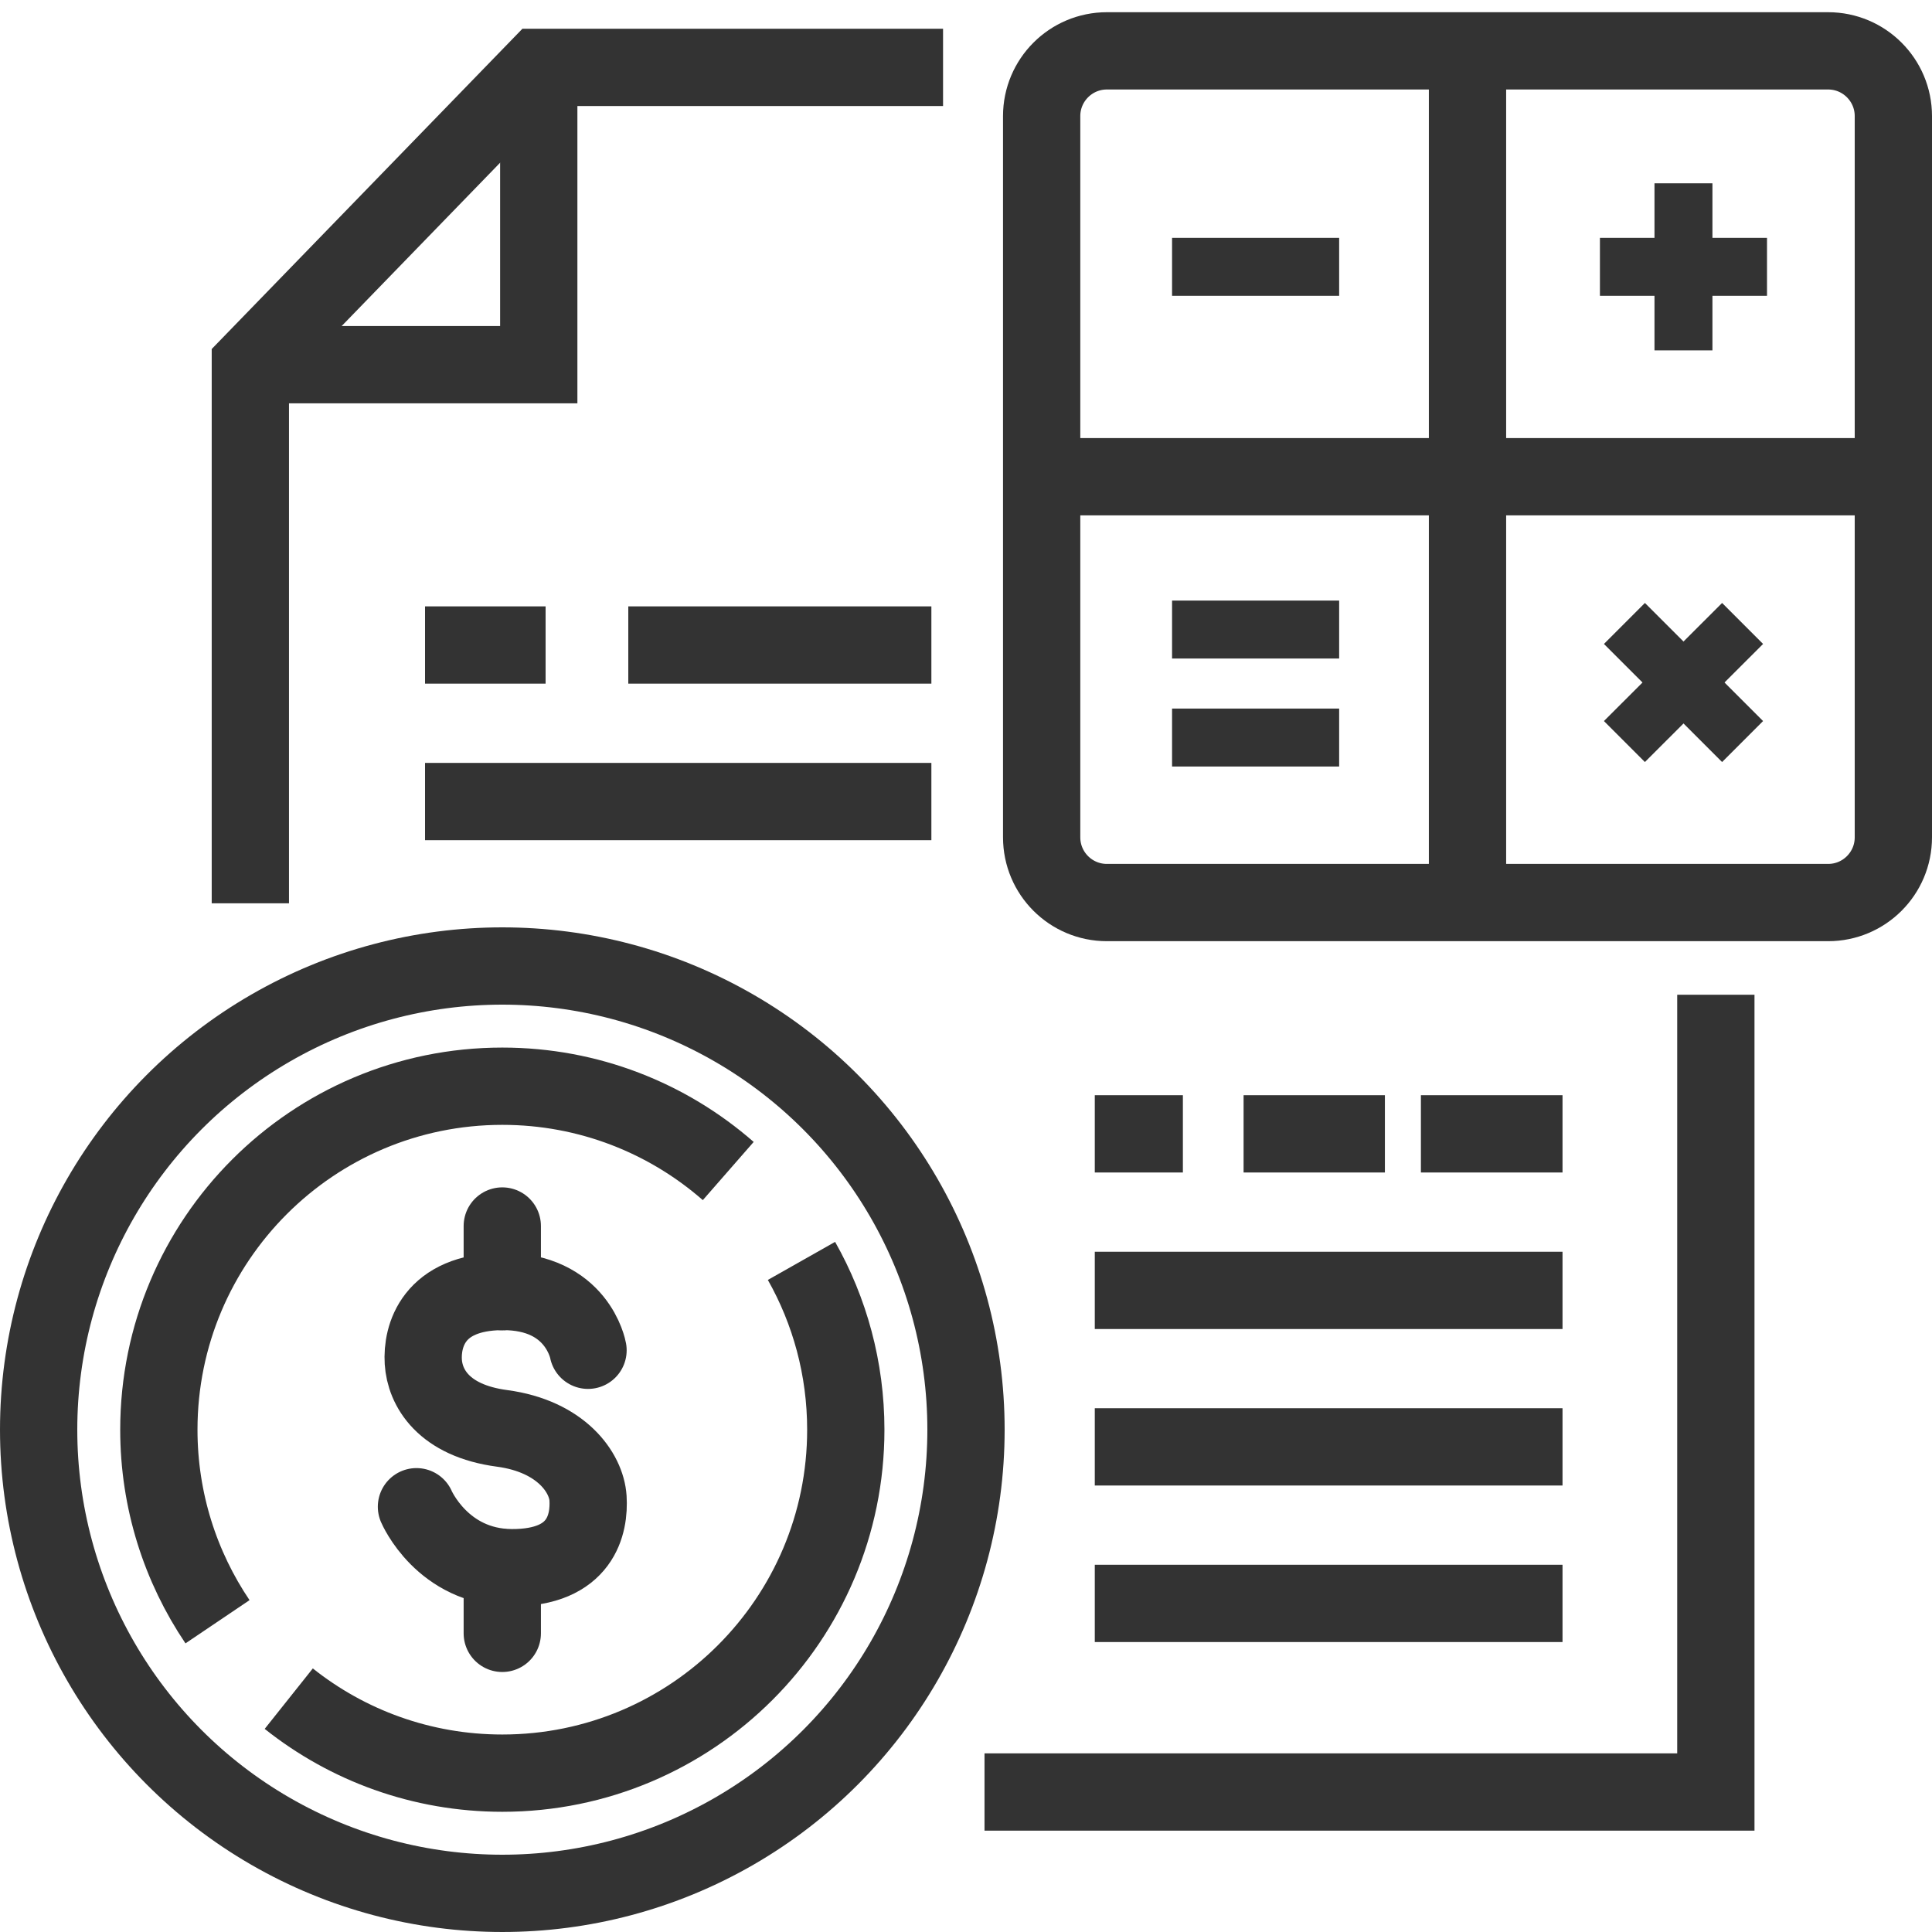
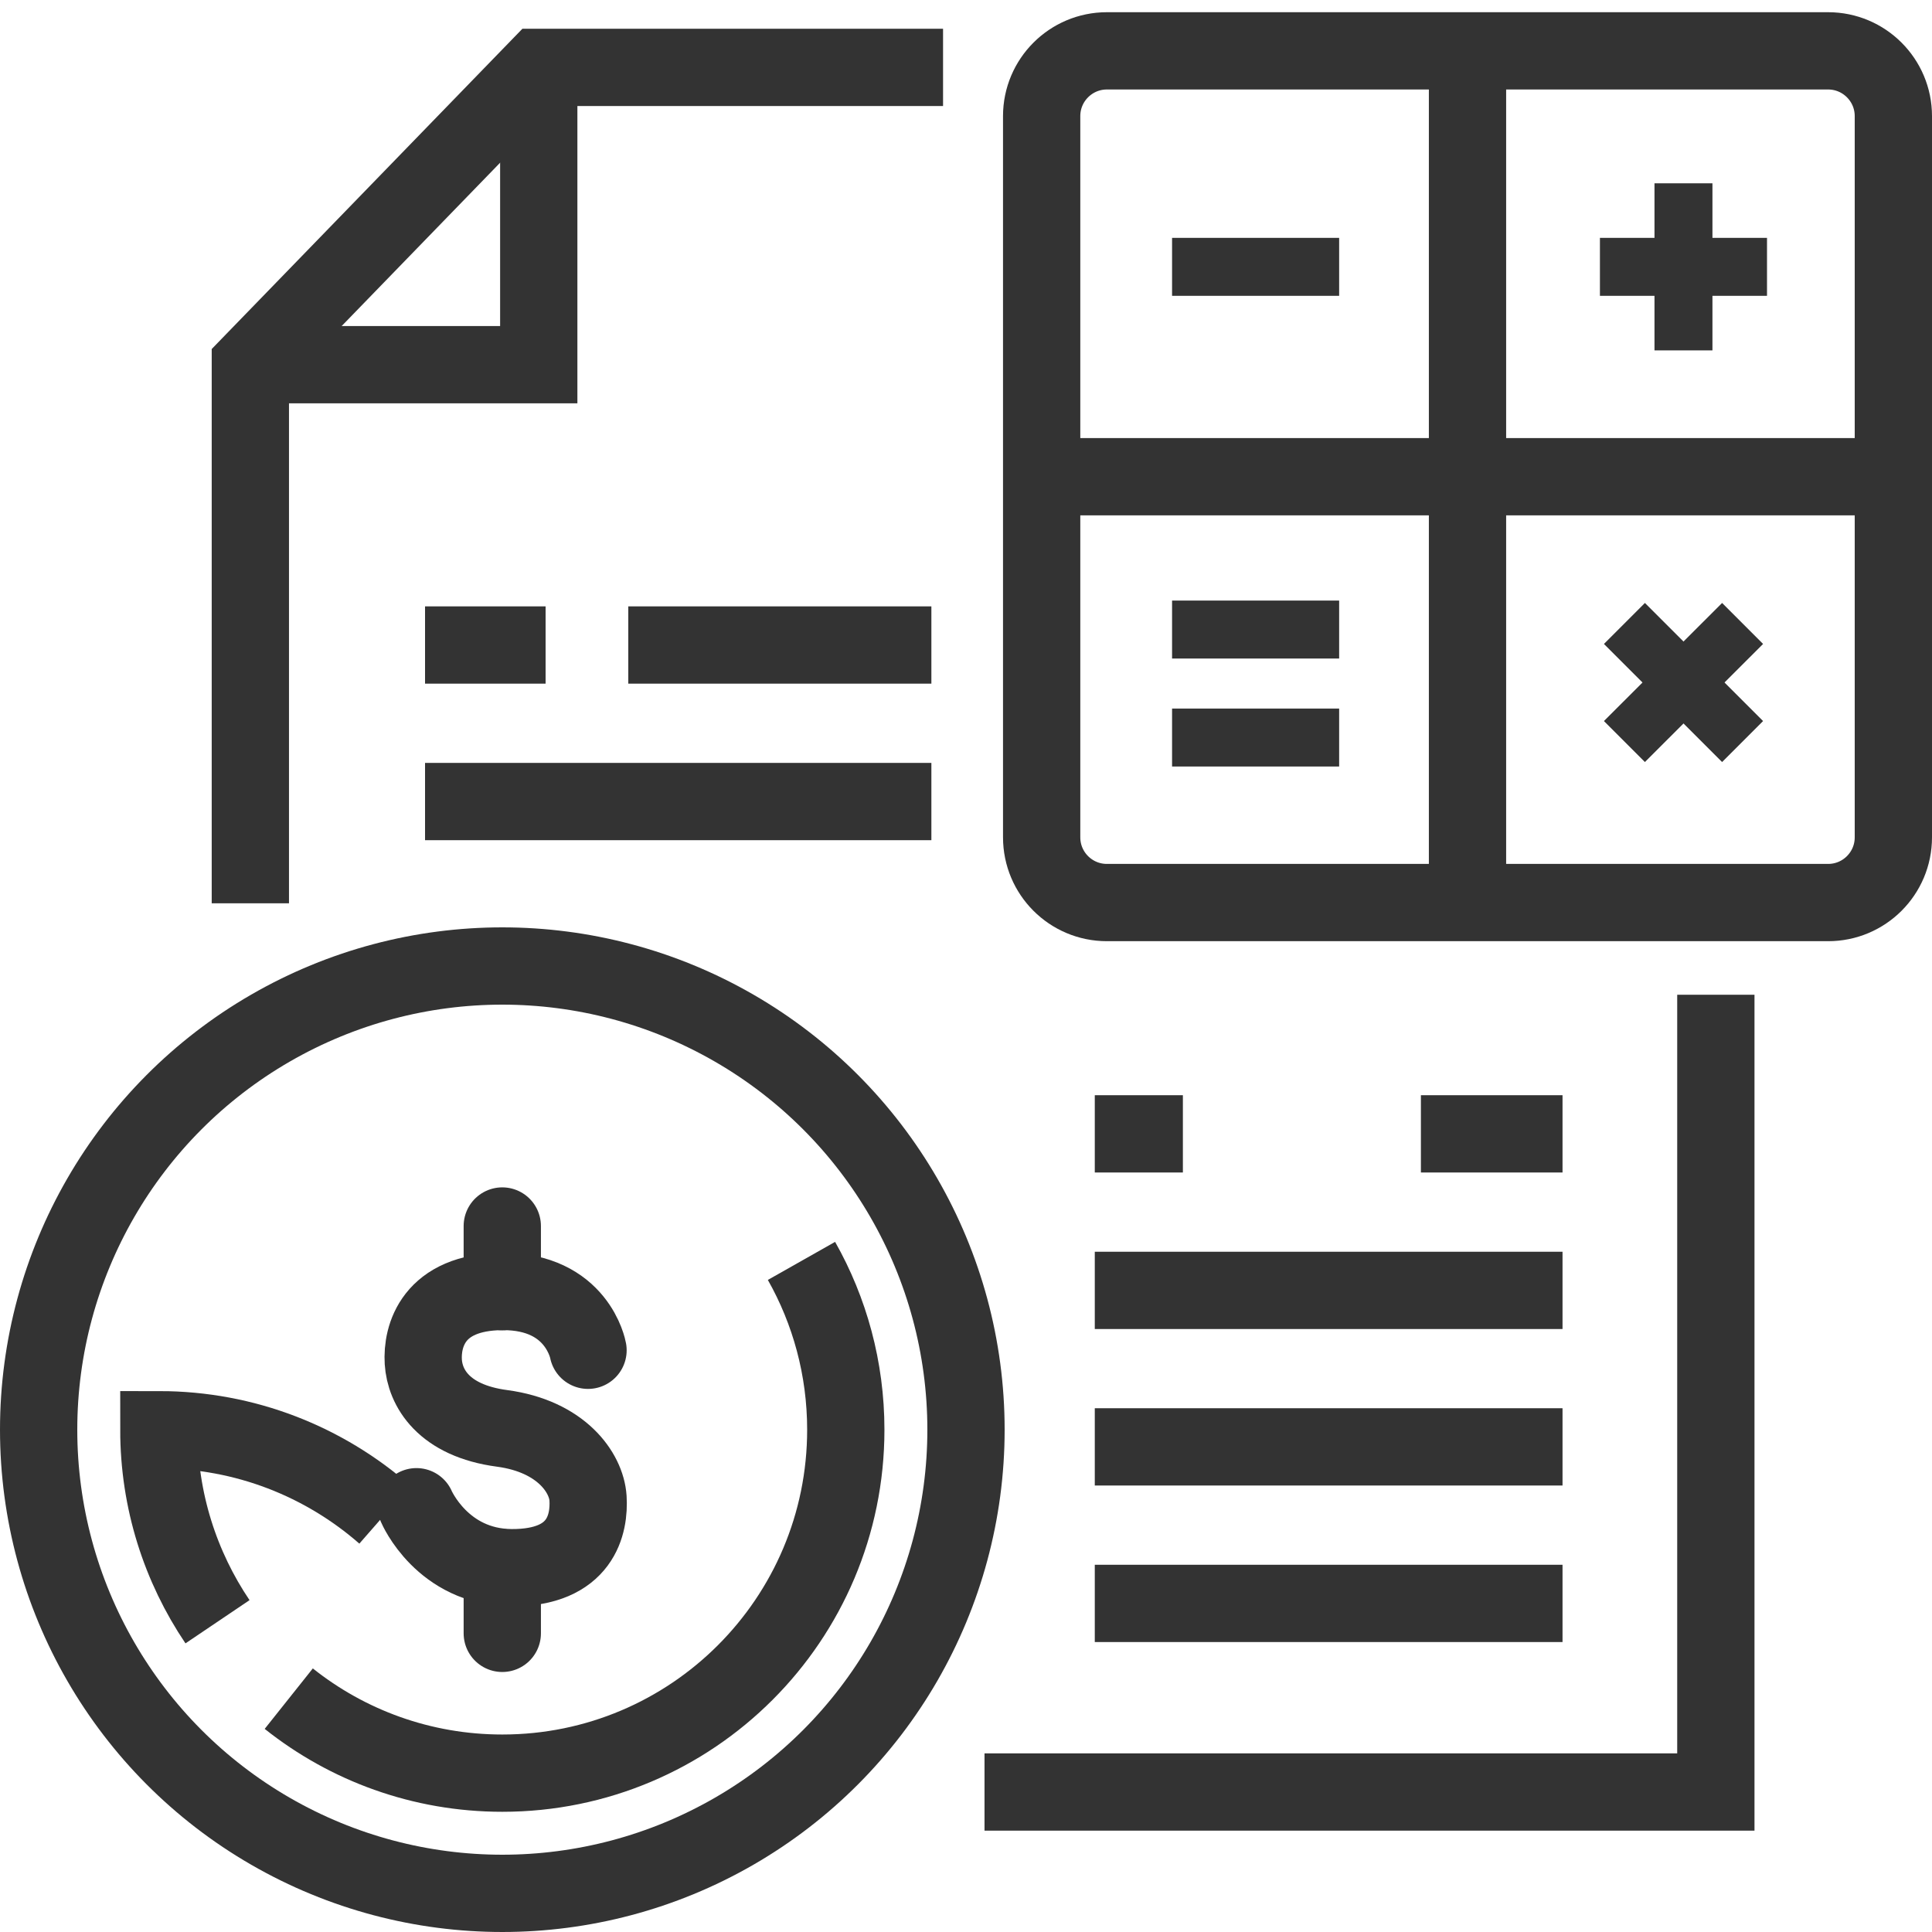
<svg xmlns="http://www.w3.org/2000/svg" version="1.1" id="Layer_1" x="0px" y="0px" width="50px" height="50px" viewBox="0 0 50 50" enable-background="new 0 0 50 50" xml:space="preserve">
  <path fill="none" stroke="#333333" stroke-width="2" stroke-miterlimit="10" d="M20.742,32.632c0.73,1.29,1.147,2.782,1.147,4.369  c0,4.909-3.979,8.888-8.889,8.888c-2.089,0-4.011-0.721-5.527-1.928" />
-   <path fill="none" stroke="#333333" stroke-width="2" stroke-miterlimit="10" d="M5.629,41.971c-0.958-1.42-1.518-3.131-1.518-4.97  c0-4.909,3.98-8.89,8.889-8.89c2.239,0,4.283,0.828,5.847,2.195" />
+   <path fill="none" stroke="#333333" stroke-width="2" stroke-miterlimit="10" d="M5.629,41.971c-0.958-1.42-1.518-3.131-1.518-4.97  c2.239,0,4.283,0.828,5.847,2.195" />
  <circle fill="none" stroke="#333333" stroke-width="2" stroke-miterlimit="10" cx="13" cy="37" r="12" />
  <g>
    <path fill="none" stroke="#333333" stroke-width="2" stroke-linecap="round" stroke-miterlimit="10" d="M10.778,38.994   c0,0,0.667,1.564,2.457,1.578c1.819,0.01,2.023-1.141,1.983-1.799c-0.042-0.658-0.689-1.6-2.22-1.806   c-1.531-0.202-2.001-1.062-2.043-1.721c-0.041-0.662,0.25-1.81,2.043-1.822c1.948-0.012,2.22,1.521,2.22,1.521" />
    <line fill="none" stroke="#333333" stroke-width="2" stroke-linecap="round" stroke-miterlimit="10" x1="12.999" y1="42.271" x2="12.999" y2="40.572" />
    <line fill="none" stroke="#333333" stroke-width="2" stroke-linecap="round" stroke-miterlimit="10" x1="12.999" y1="33.428" x2="12.999" y2="31.729" />
  </g>
-   <path fill="none" stroke="#333333" stroke-width="2" stroke-miterlimit="10" d="M41.5,20.25" />
  <g>
    <path fill="none" stroke="#333333" stroke-width="2" stroke-linejoin="round" d="M49,21.67c0,0.933-0.756,1.688-1.688,1.688H28.646   c-0.932,0-1.688-0.755-1.688-1.688V3.004c0-0.931,0.756-1.688,1.688-1.688h18.666C48.244,1.316,49,2.073,49,3.004V21.67z" />
    <line fill="none" stroke="#333333" stroke-width="2" stroke-linejoin="round" x1="26.959" y1="12.337" x2="49" y2="12.337" />
    <line fill="none" stroke="#333333" stroke-width="2" stroke-linejoin="round" x1="37.979" y1="1" x2="37.979" y2="23.357" />
    <line fill="none" stroke="#333333" stroke-width="1.5" stroke-linejoin="round" x1="43.568" y1="4.744" x2="43.568" y2="9.068" />
    <line fill="none" stroke="#333333" stroke-width="1.5" stroke-linejoin="round" x1="41.406" y1="6.906" x2="45.73" y2="6.906" />
    <line fill="none" stroke="#333333" stroke-width="1.5" stroke-linejoin="round" x1="45.098" y1="16.135" x2="42.04" y2="19.191" />
    <line fill="none" stroke="#333333" stroke-width="1.5" stroke-linejoin="round" x1="42.04" y1="16.135" x2="45.098" y2="19.191" />
    <line fill="none" stroke="#333333" stroke-width="1.5" stroke-linejoin="round" x1="30.333" y1="16.292" x2="34.657" y2="16.292" />
    <line fill="none" stroke="#333333" stroke-width="1.5" stroke-linejoin="round" x1="30.333" y1="6.906" x2="34.657" y2="6.906" />
    <line fill="none" stroke="#333333" stroke-width="1.5" stroke-linejoin="round" x1="30.333" y1="19.087" x2="34.657" y2="19.087" />
  </g>
  <polyline fill="none" stroke="#333333" stroke-width="2" stroke-miterlimit="10" points="44.406,25.744 44.406,46.377   25.479,46.377 " />
  <polyline fill="none" stroke="#333333" stroke-width="2" stroke-miterlimit="10" points="6.479,9.438 13.943,9.438 13.943,1.744 " />
  <polyline fill="none" stroke="#333333" stroke-width="2" stroke-miterlimit="10" points="6.479,23.377 6.479,9.438 13.943,1.744   24.406,1.744 " />
  <line fill="none" stroke="#333333" stroke-width="2" stroke-miterlimit="10" x1="36.773" y1="29.344" x2="40.438" y2="29.344" />
-   <line fill="none" stroke="#333333" stroke-width="2" stroke-miterlimit="10" x1="32.184" y1="29.344" x2="35.841" y2="29.344" />
  <line fill="none" stroke="#333333" stroke-width="2" stroke-miterlimit="10" x1="28.333" y1="29.344" x2="30.613" y2="29.344" />
  <line fill="none" stroke="#333333" stroke-width="2" stroke-miterlimit="10" x1="28.333" y1="33.395" x2="40.438" y2="33.395" />
  <line fill="none" stroke="#333333" stroke-width="2" stroke-miterlimit="10" x1="28.333" y1="37.445" x2="40.438" y2="37.445" />
  <line fill="none" stroke="#333333" stroke-width="2" stroke-miterlimit="10" x1="28.333" y1="41.496" x2="40.438" y2="41.496" />
  <line fill="none" stroke="#333333" stroke-width="2" stroke-miterlimit="10" x1="16.26" y1="16.693" x2="24.104" y2="16.693" />
  <line fill="none" stroke="#333333" stroke-width="2" stroke-miterlimit="10" x1="11" y1="16.693" x2="14.12" y2="16.693" />
  <line fill="none" stroke="#333333" stroke-width="2" stroke-miterlimit="10" x1="11" y1="20.744" x2="24.104" y2="20.744" />
</svg>